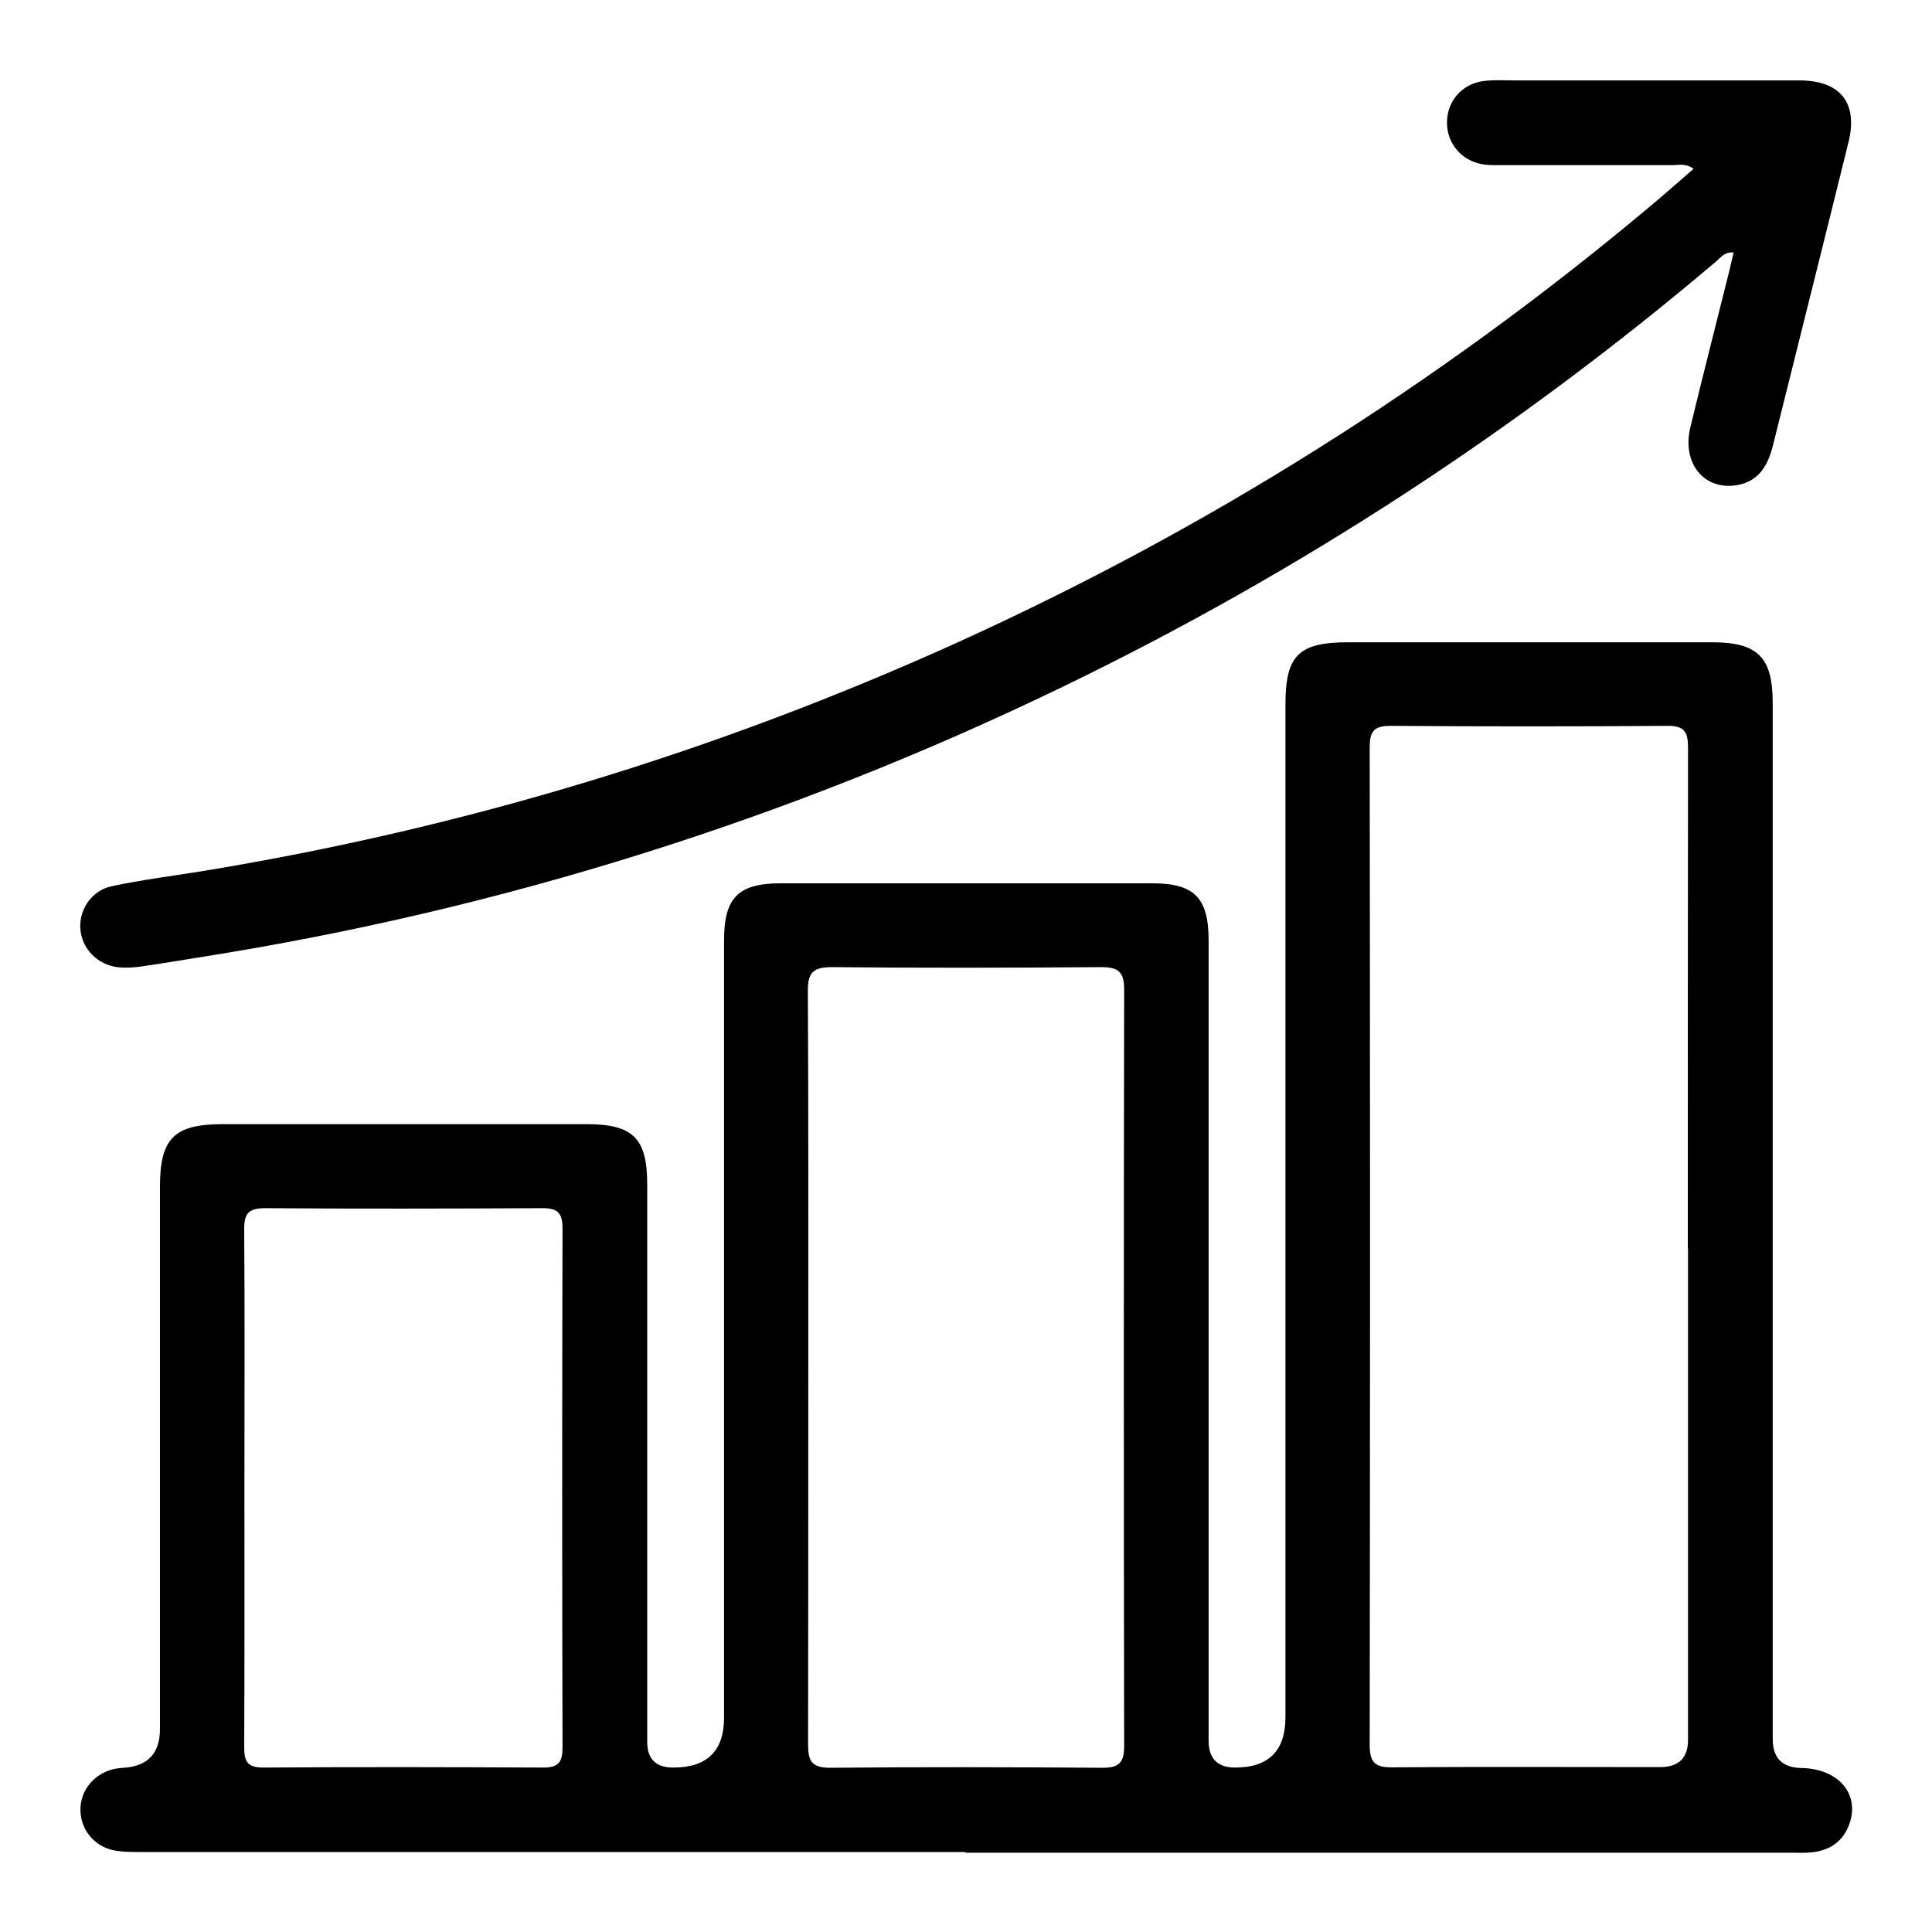
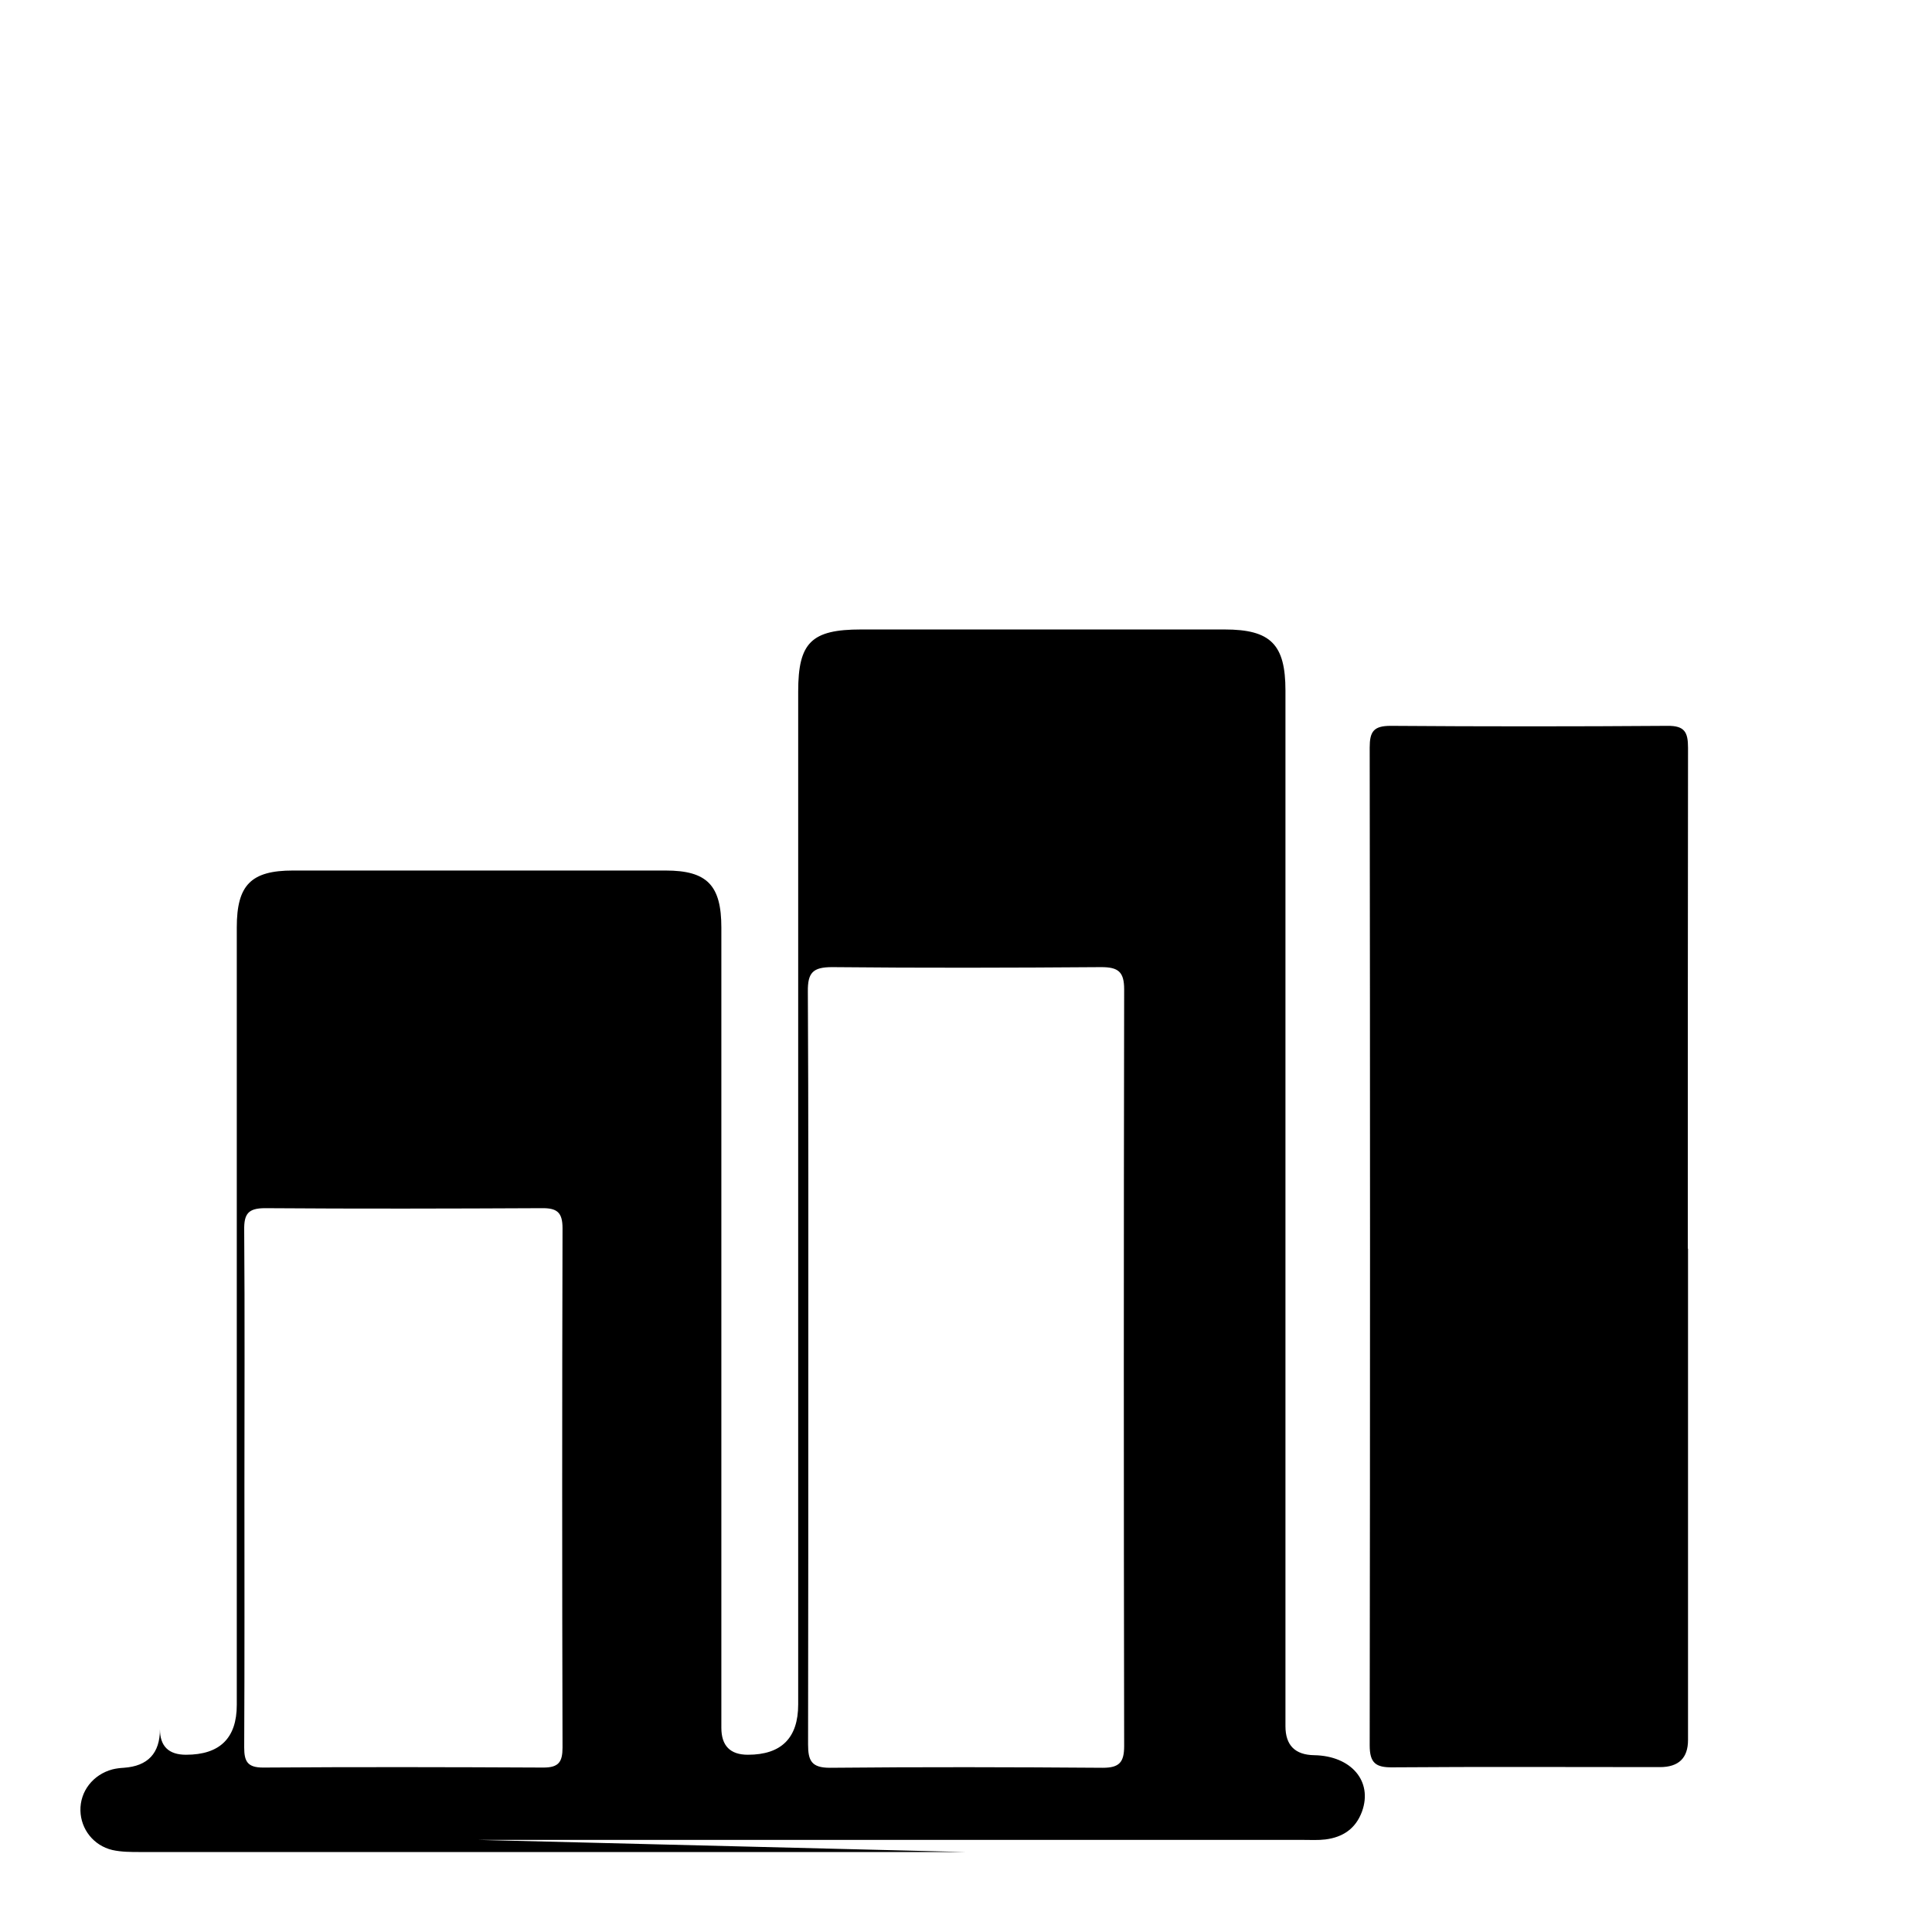
<svg xmlns="http://www.w3.org/2000/svg" id="Layer_1" data-name="Layer 1" viewBox="0 0 86 86">
-   <path d="m42.96,82.44c-12.24,0-24.47,0-36.71,0-.42,0-.85,0-1.25-.09-.84-.2-1.4-.93-1.42-1.75-.02-.86.56-1.61,1.43-1.84.16-.04.33-.06.5-.07q1.61-.11,1.61-1.72c0-8.05,0-16.09,0-24.14,0-2.16.63-2.79,2.8-2.79,5.39,0,10.78,0,16.18,0,2.08,0,2.71.62,2.71,2.69,0,8.27,0,16.54,0,24.81q0,1.14,1.16,1.14,2.26,0,2.26-2.22c0-11.54,0-23.08,0-34.61,0-1.88.63-2.53,2.5-2.53,5.53,0,11.06,0,16.59,0,1.85,0,2.48.66,2.48,2.54,0,11.87,0,23.75,0,35.62q0,1.2,1.18,1.2,2.24,0,2.24-2.24c0-15.03,0-30.06,0-45.09,0-2.18.59-2.76,2.8-2.76,5.39,0,10.78,0,16.18,0,2.05,0,2.71.66,2.71,2.72,0,15.37,0,30.73,0,46.1q0,1.27,1.28,1.29c1.65.03,2.61,1.16,2.13,2.5-.28.77-.85,1.15-1.63,1.25-.33.04-.67.02-1,.02-12.24,0-24.47,0-36.71,0Zm32.17-26.86c0-7.43,0-14.86.01-22.29,0-.7-.15-.99-.92-.98-4.11.03-8.21.03-12.32,0-.76,0-.93.26-.93.97.02,14.8.02,29.61,0,44.41,0,.79.27.99,1.02.98,3.97-.03,7.93-.01,11.9-.01q1.25,0,1.25-1.21c0-7.29,0-14.58,0-21.87Zm-39.15,5.23c0,5.61,0,11.23-.01,16.84,0,.72.15,1.04.97,1.04,4.05-.04,8.1-.03,12.15,0,.74,0,.95-.25.95-.97-.02-11.23-.02-22.45,0-33.68,0-.78-.26-.99-1.02-.99-3.99.03-7.99.04-11.98,0-.86,0-1.09.25-1.08,1.09.03,5.56.02,11.11.02,16.67Zm-25.1,5.33c0,3.88.01,7.76-.01,11.64,0,.62.14.9.84.9,4.16-.03,8.32-.02,12.48,0,.68,0,.85-.25.85-.89-.02-7.71-.02-15.41,0-23.12,0-.71-.25-.9-.93-.89-4.1.02-8.21.03-12.31,0-.76,0-.94.26-.93.97.03,3.8.01,7.6.01,11.39Z" />
-   <path d="m75.38,7.51c-.35-.25-.63-.16-.9-.16-2.51,0-5.03,0-7.54,0-.28,0-.56.01-.84-.02-.99-.12-1.69-.9-1.69-1.87,0-.97.69-1.76,1.69-1.86.44-.05.89-.02,1.34-.02,4.22,0,8.44,0,12.66,0,1.82,0,2.62,1,2.18,2.76-1.11,4.5-2.24,8.99-3.36,13.49-.22.87-.61,1.58-1.57,1.76-1.47.27-2.49-.95-2.11-2.55.54-2.25,1.12-4.5,1.68-6.75.09-.34.16-.69.25-1.05-.4-.04-.57.22-.77.39-8.89,7.54-18.58,13.85-29.07,18.93-12.17,5.89-24.94,9.91-38.3,12.03-.91.14-1.82.3-2.73.43-.27.04-.56.06-.84.05-.96-.02-1.74-.69-1.87-1.6-.13-.89.44-1.82,1.38-2.02,1.31-.28,2.64-.45,3.96-.66,11.7-1.91,22.94-5.32,33.73-10.21,11.08-5.03,21.29-11.45,30.63-19.26.7-.58,1.38-1.18,2.09-1.8Z" />
+   <path d="m42.96,82.44c-12.24,0-24.47,0-36.71,0-.42,0-.85,0-1.25-.09-.84-.2-1.4-.93-1.42-1.75-.02-.86.56-1.61,1.43-1.84.16-.04.33-.06.5-.07q1.61-.11,1.61-1.72q0,1.14,1.16,1.14,2.26,0,2.26-2.22c0-11.54,0-23.08,0-34.61,0-1.88.63-2.53,2.5-2.53,5.53,0,11.06,0,16.59,0,1.85,0,2.48.66,2.48,2.54,0,11.87,0,23.75,0,35.62q0,1.2,1.18,1.2,2.24,0,2.24-2.24c0-15.03,0-30.06,0-45.09,0-2.18.59-2.76,2.8-2.76,5.39,0,10.78,0,16.18,0,2.05,0,2.71.66,2.71,2.72,0,15.37,0,30.73,0,46.1q0,1.27,1.28,1.29c1.65.03,2.61,1.16,2.13,2.5-.28.77-.85,1.15-1.63,1.25-.33.04-.67.02-1,.02-12.24,0-24.47,0-36.71,0Zm32.17-26.86c0-7.43,0-14.86.01-22.29,0-.7-.15-.99-.92-.98-4.11.03-8.21.03-12.32,0-.76,0-.93.26-.93.97.02,14.8.02,29.61,0,44.41,0,.79.27.99,1.02.98,3.97-.03,7.93-.01,11.9-.01q1.25,0,1.25-1.21c0-7.29,0-14.58,0-21.87Zm-39.15,5.23c0,5.61,0,11.23-.01,16.84,0,.72.15,1.04.97,1.04,4.05-.04,8.1-.03,12.15,0,.74,0,.95-.25.95-.97-.02-11.23-.02-22.45,0-33.68,0-.78-.26-.99-1.02-.99-3.99.03-7.99.04-11.98,0-.86,0-1.09.25-1.08,1.09.03,5.56.02,11.11.02,16.67Zm-25.1,5.33c0,3.88.01,7.76-.01,11.64,0,.62.14.9.84.9,4.16-.03,8.32-.02,12.48,0,.68,0,.85-.25.85-.89-.02-7.71-.02-15.41,0-23.12,0-.71-.25-.9-.93-.89-4.1.02-8.21.03-12.31,0-.76,0-.94.26-.93.97.03,3.8.01,7.6.01,11.39Z" />
</svg>